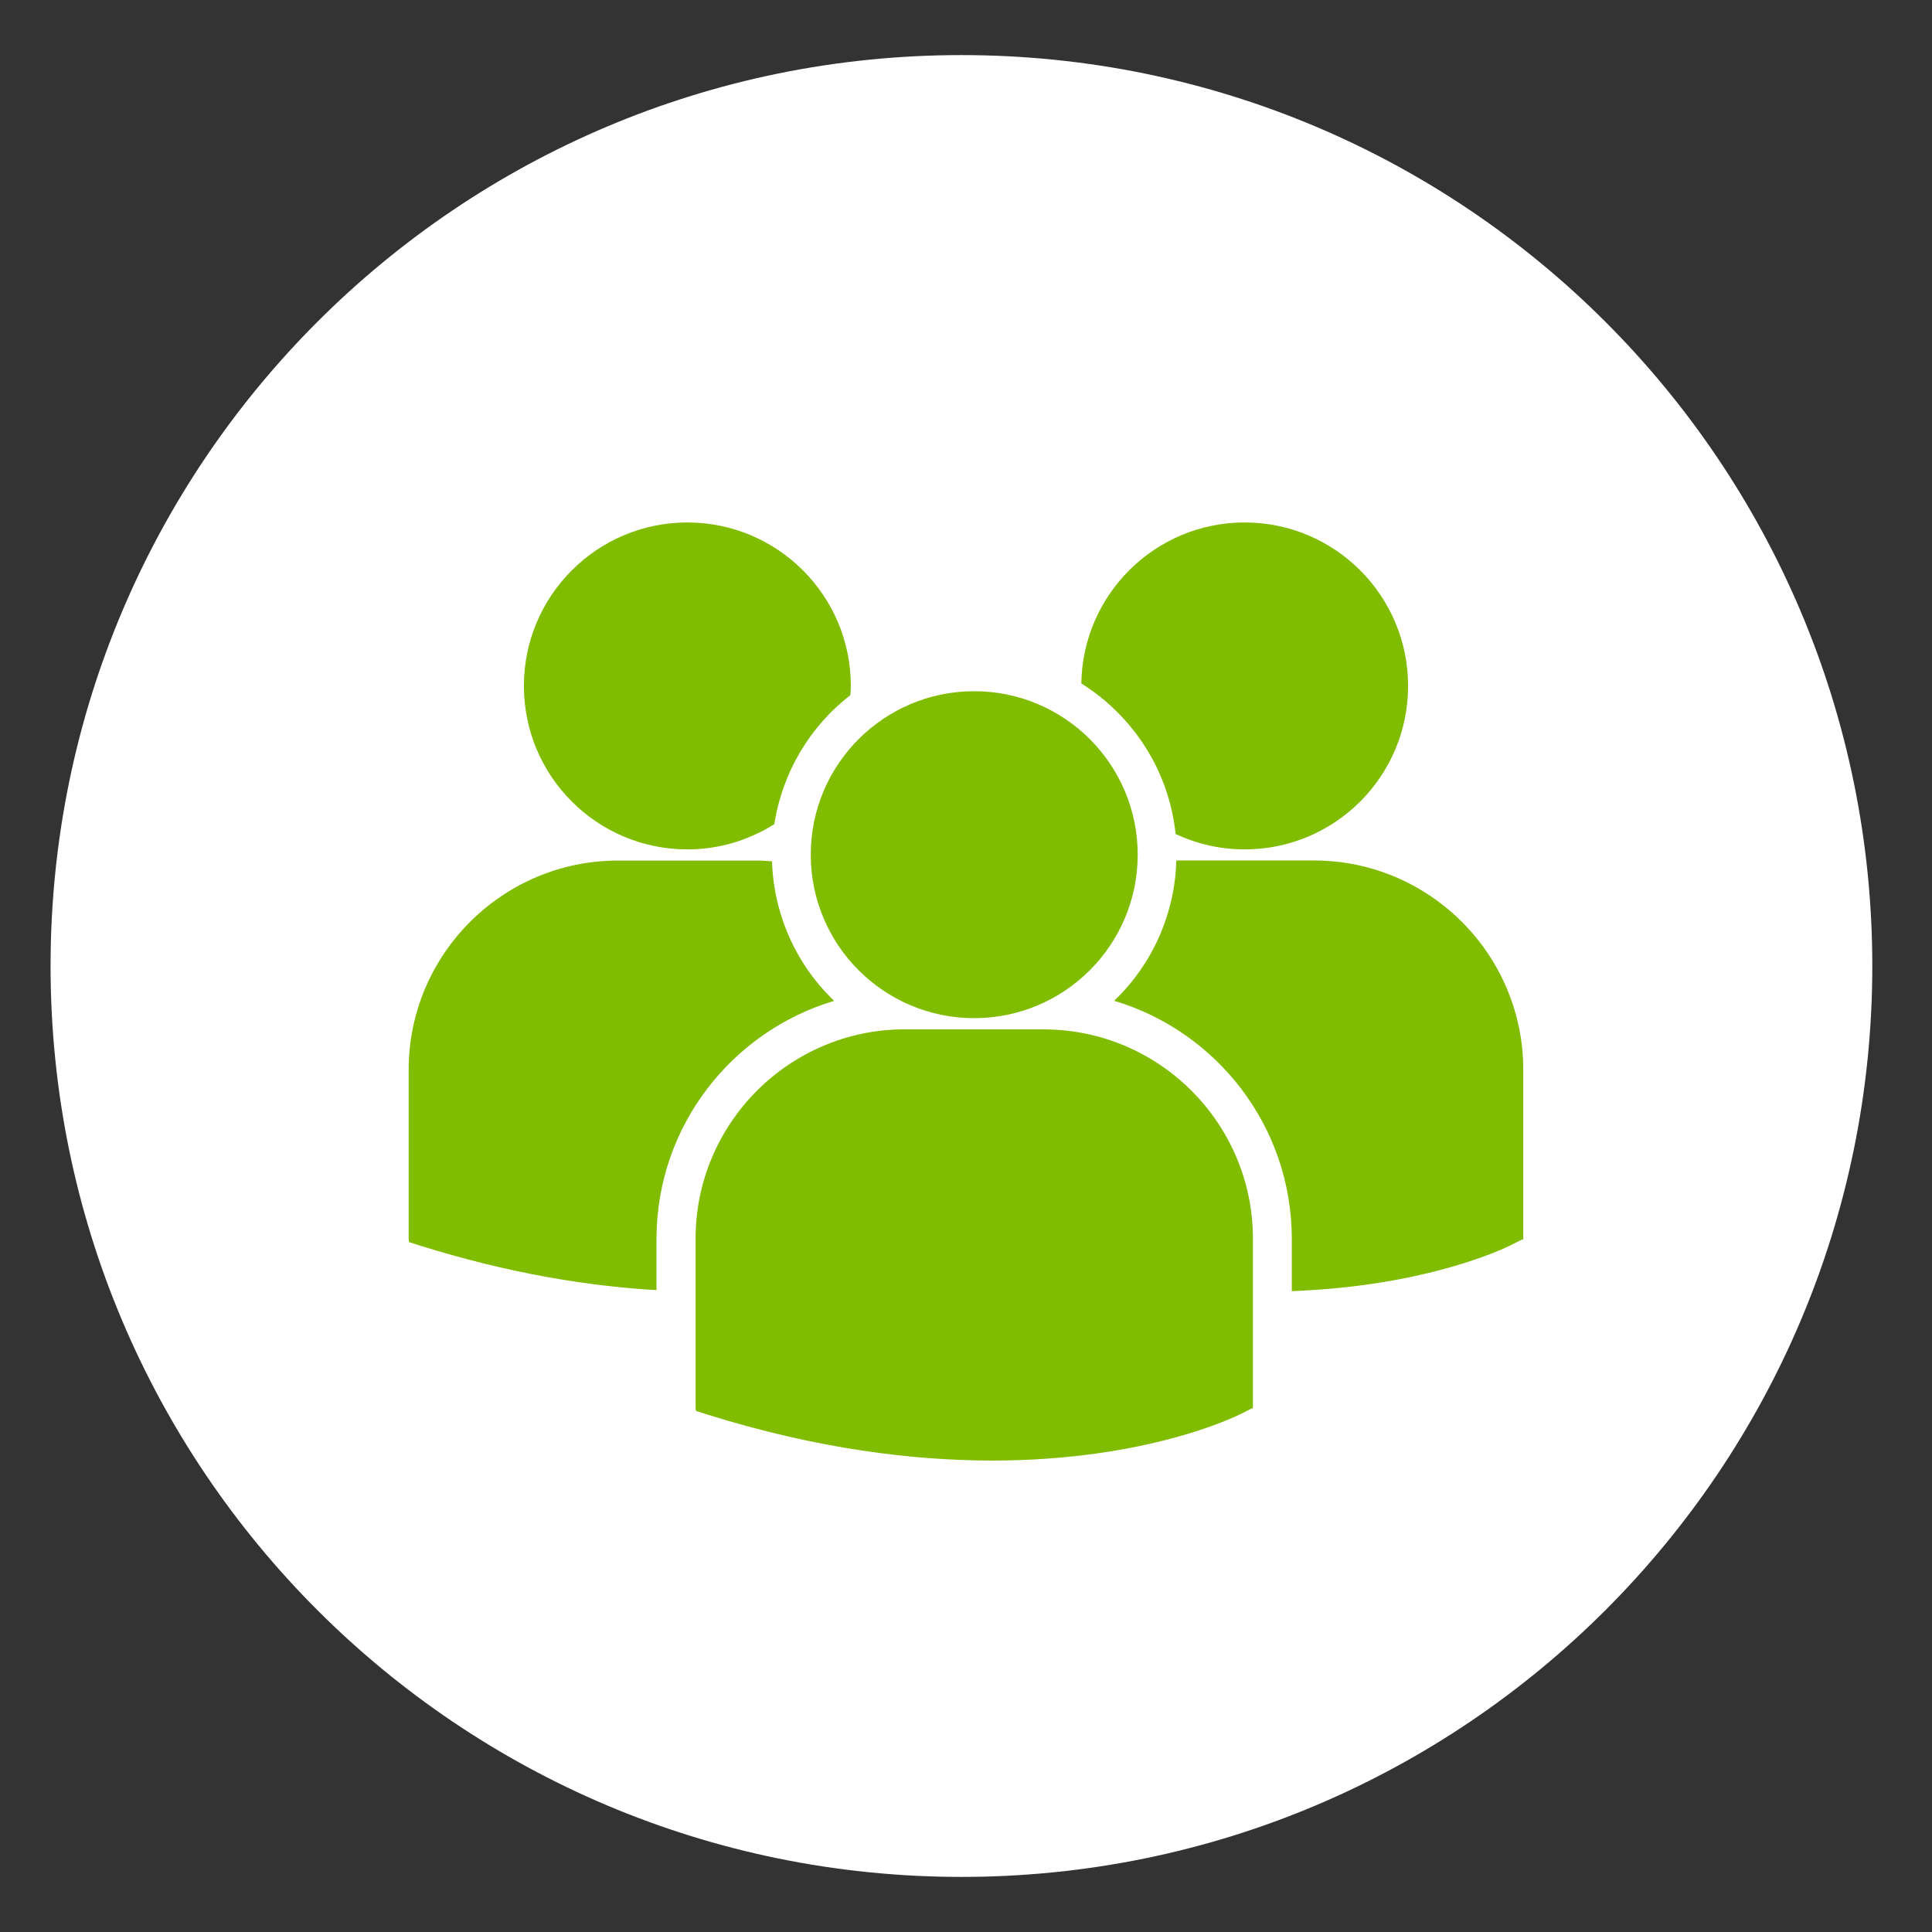
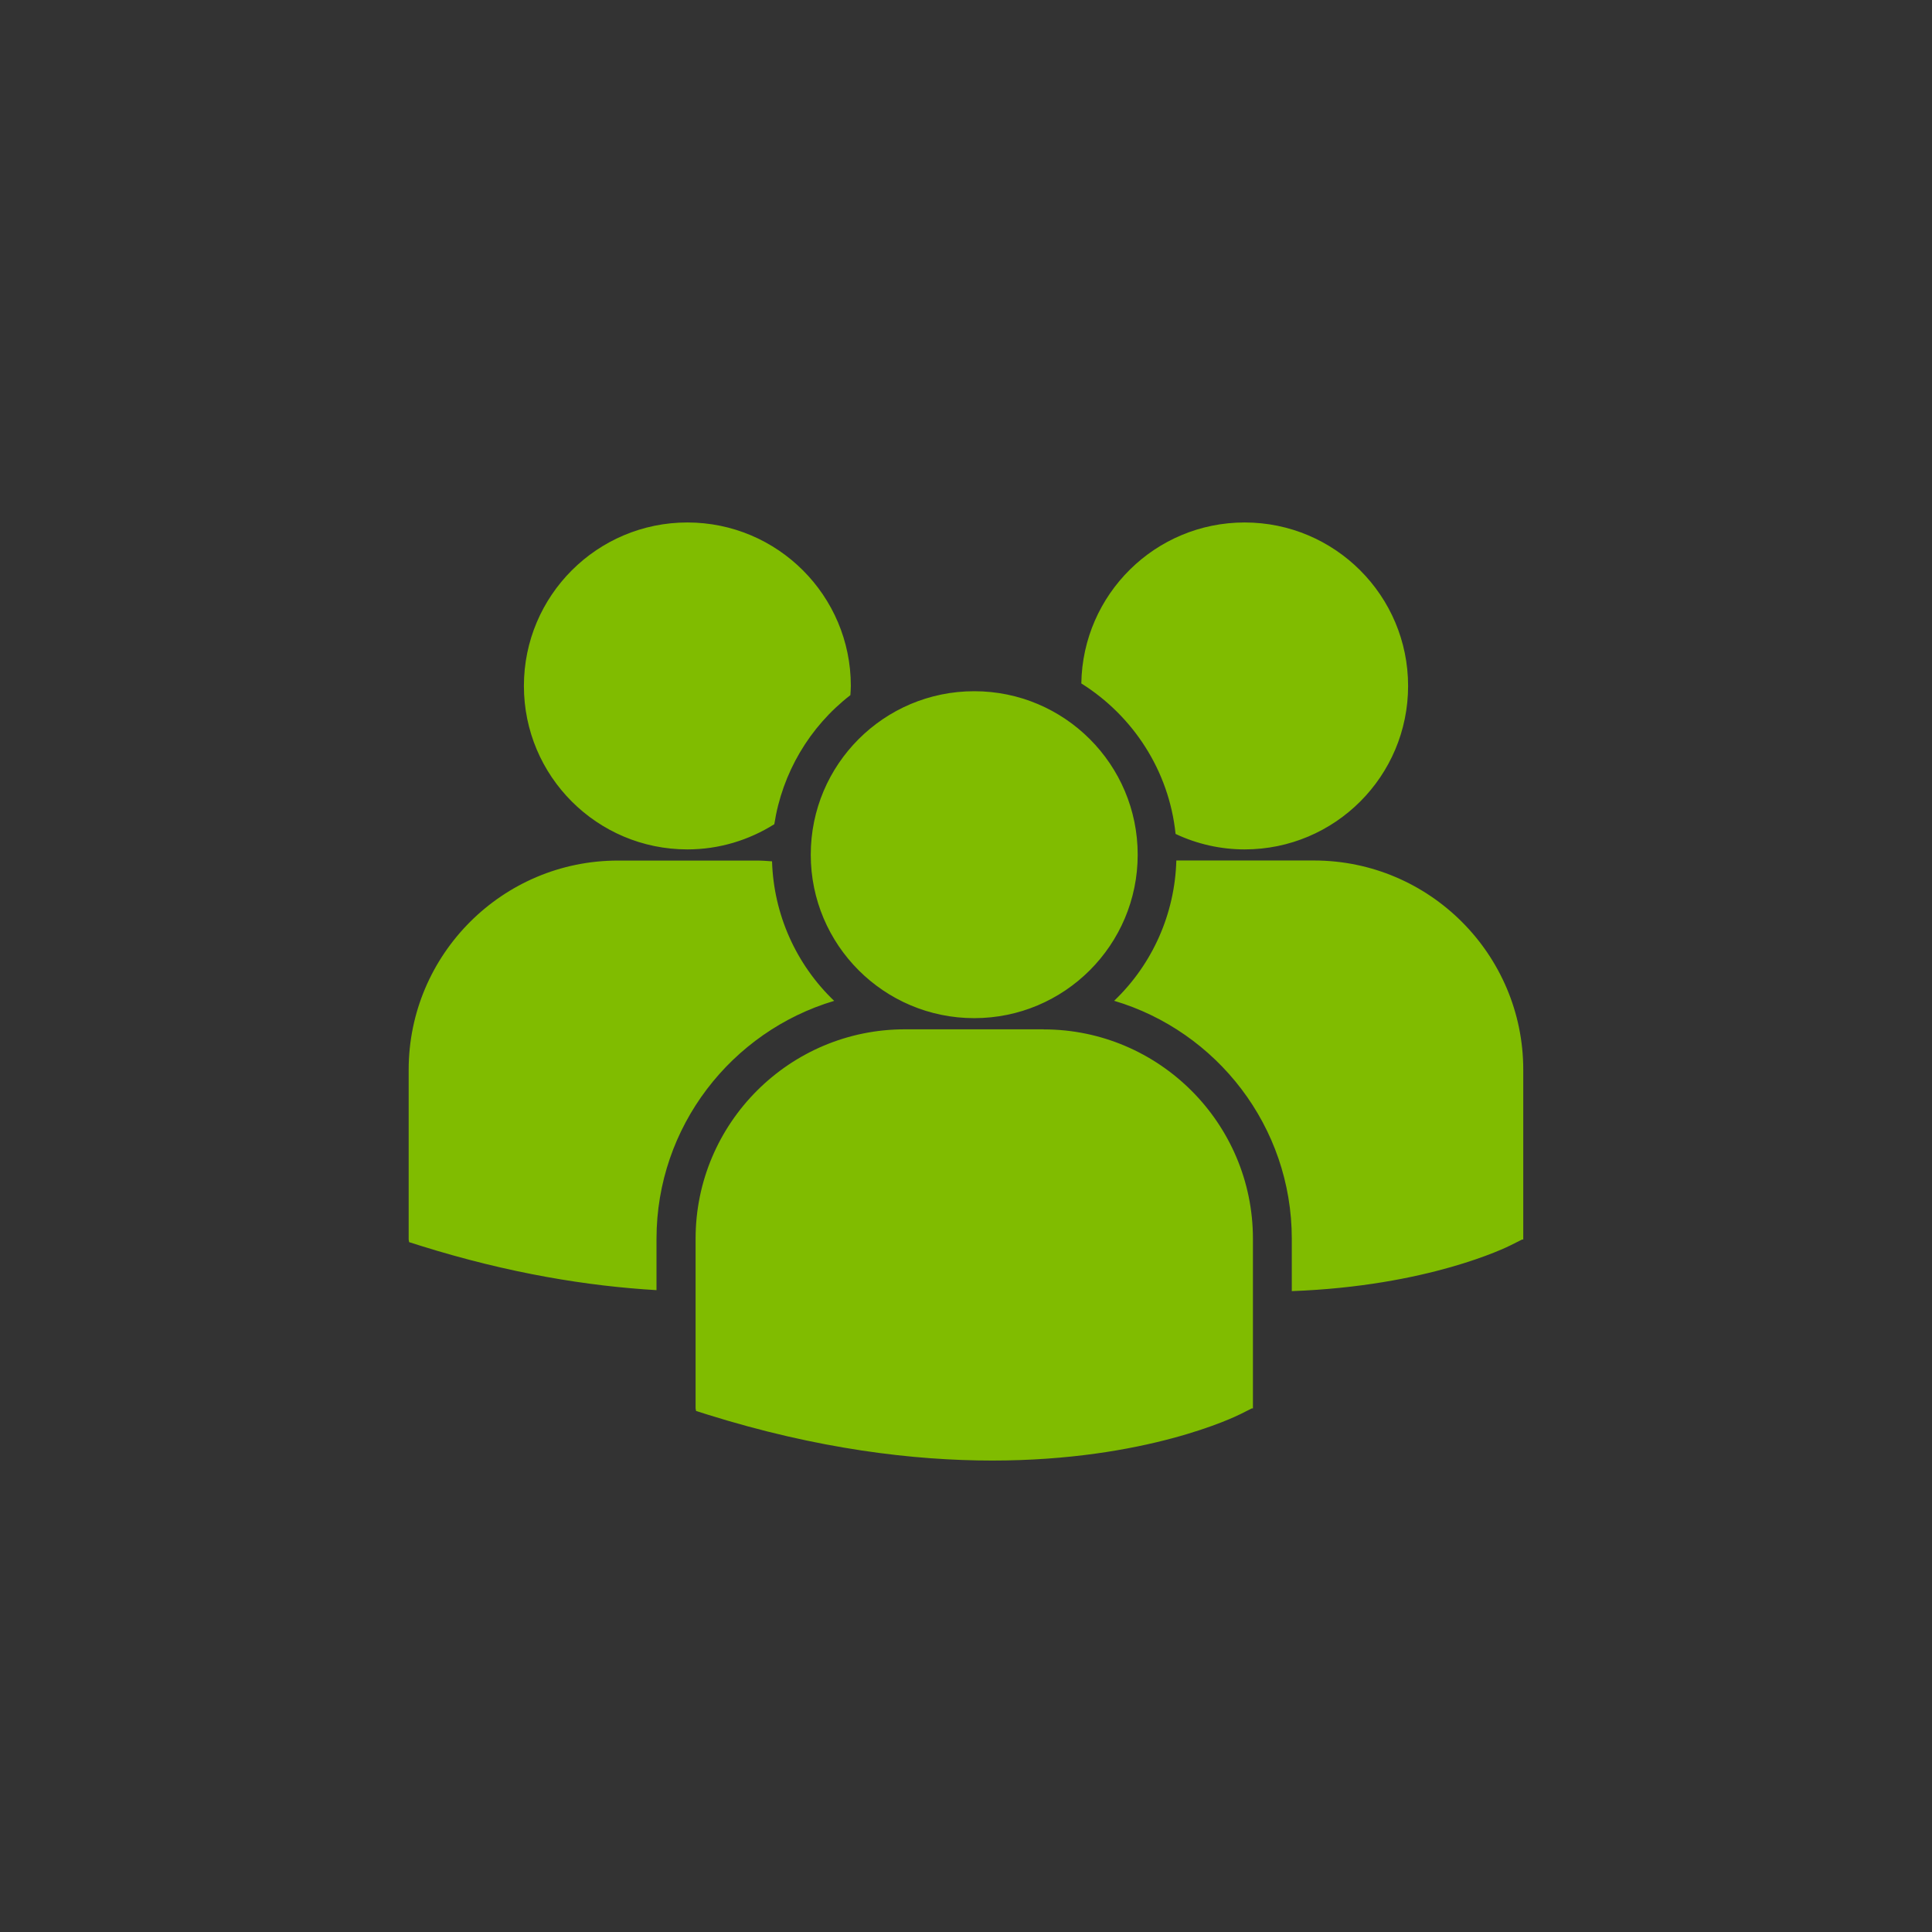
<svg xmlns="http://www.w3.org/2000/svg" id="Calque_1" data-name="Calque 1" viewBox="0 0 256 256">
  <rect x="0" y="0" width="256" height="256" fill="#333333" stroke="none" />
  <defs>
    <style>      .cls-1 {        fill: #fff;      }      .cls-2 {        fill: none;      }      .cls-3 {        fill: #80bc00;      }      .cls-4 {        clip-path: url(#clippath);      }    </style>
    <clipPath id="clippath">
-       <rect class="cls-2" x="6.7" y="7.3" width="336.43" height="241.39" />
-     </clipPath>
+       </clipPath>
  </defs>
  <g class="cls-4">
-     <path class="cls-1" d="M127.39,248.7c66.66,0,120.7-54.04,120.7-120.7S194.05,7.3,127.39,7.3,6.7,61.34,6.7,128s54.04,120.7,120.7,120.7" />
+     <path class="cls-1" d="M127.39,248.7S194.05,7.3,127.39,7.3,6.7,61.34,6.7,128s54.04,120.7,120.7,120.7" />
  </g>
  <path class="cls-3" d="M143.28,90.56c6.83,4.28,11.62,11.53,12.49,19.94,2.86,1.35,5.99,2.05,9.15,2.05,11.97,0,21.66-9.7,21.66-21.66s-9.7-21.66-21.66-21.66c-11.85,0-21.46,9.53-21.64,21.33h0ZM129.09,134.91c11.96,0,21.66-9.7,21.66-21.66s-9.7-21.66-21.66-21.66-21.66,9.7-21.66,21.66,9.7,21.66,21.66,21.66h0ZM138.28,136.39h-18.38c-15.29,0-27.73,12.44-27.73,27.74v22.48l.06.35,1.55.49c14.59,4.56,27.27,6.08,37.71,6.08,20.38,0,32.2-5.81,32.93-6.18l1.45-.73h.15v-22.48c0-15.29-12.44-27.74-27.73-27.74h0ZM174.11,114.02h-18.24c-.19,7.04-3.15,13.73-8.24,18.59,13.59,4.04,23.54,16.65,23.54,31.54v6.93c18.01-.66,28.39-5.76,29.07-6.11l1.45-.73h.15v-22.49c0-15.29-12.44-27.73-27.73-27.73h0ZM91.08,112.55c4.24,0,8.18-1.24,11.52-3.34,1.05-6.78,4.65-12.9,10.08-17.1.02-.41.06-.81.06-1.22,0-11.96-9.7-21.66-21.66-21.66s-21.66,9.7-21.66,21.66,9.7,21.66,21.66,21.66h0ZM110.53,132.62c-5.06-4.84-8.02-11.48-8.23-18.49-.68-.05-1.35-.1-2.04-.1h-18.38c-15.29,0-27.73,12.44-27.73,27.73v22.48l.06.35,1.55.49c11.71,3.66,22.16,5.34,31.23,5.87v-6.79c0-14.89,9.95-27.49,23.54-31.54h0ZM110.53,132.62" />
</svg>